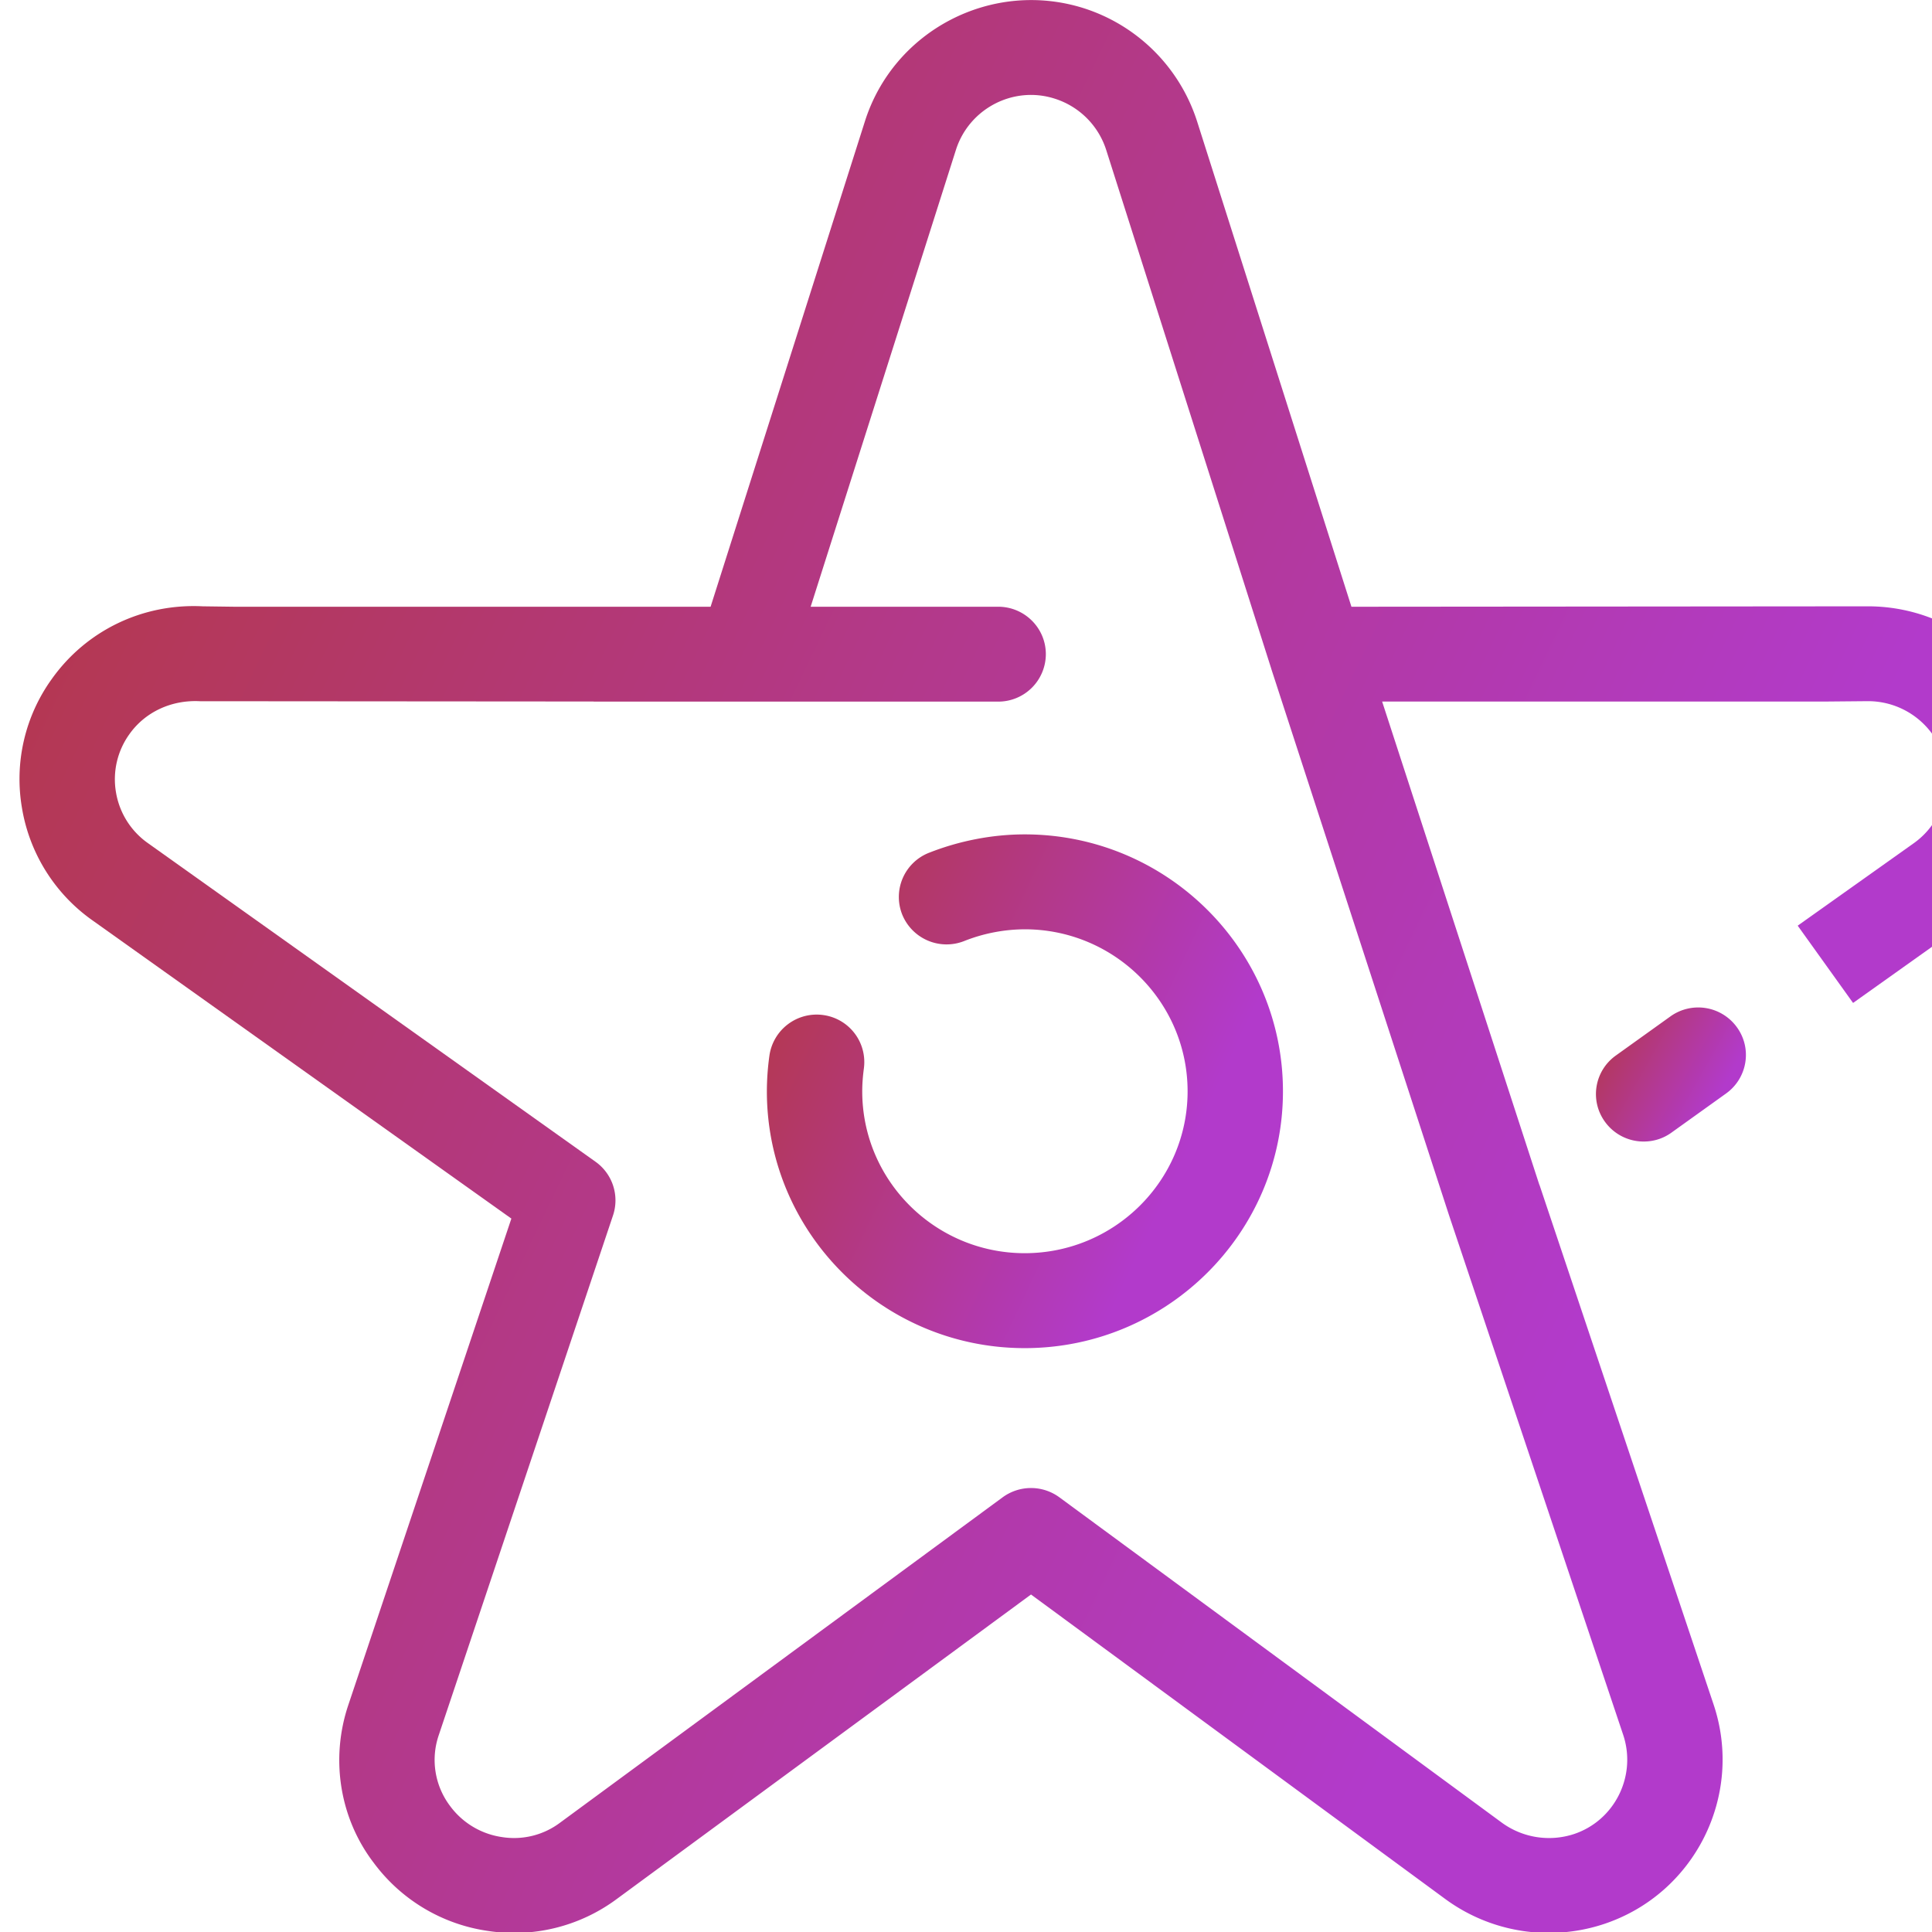
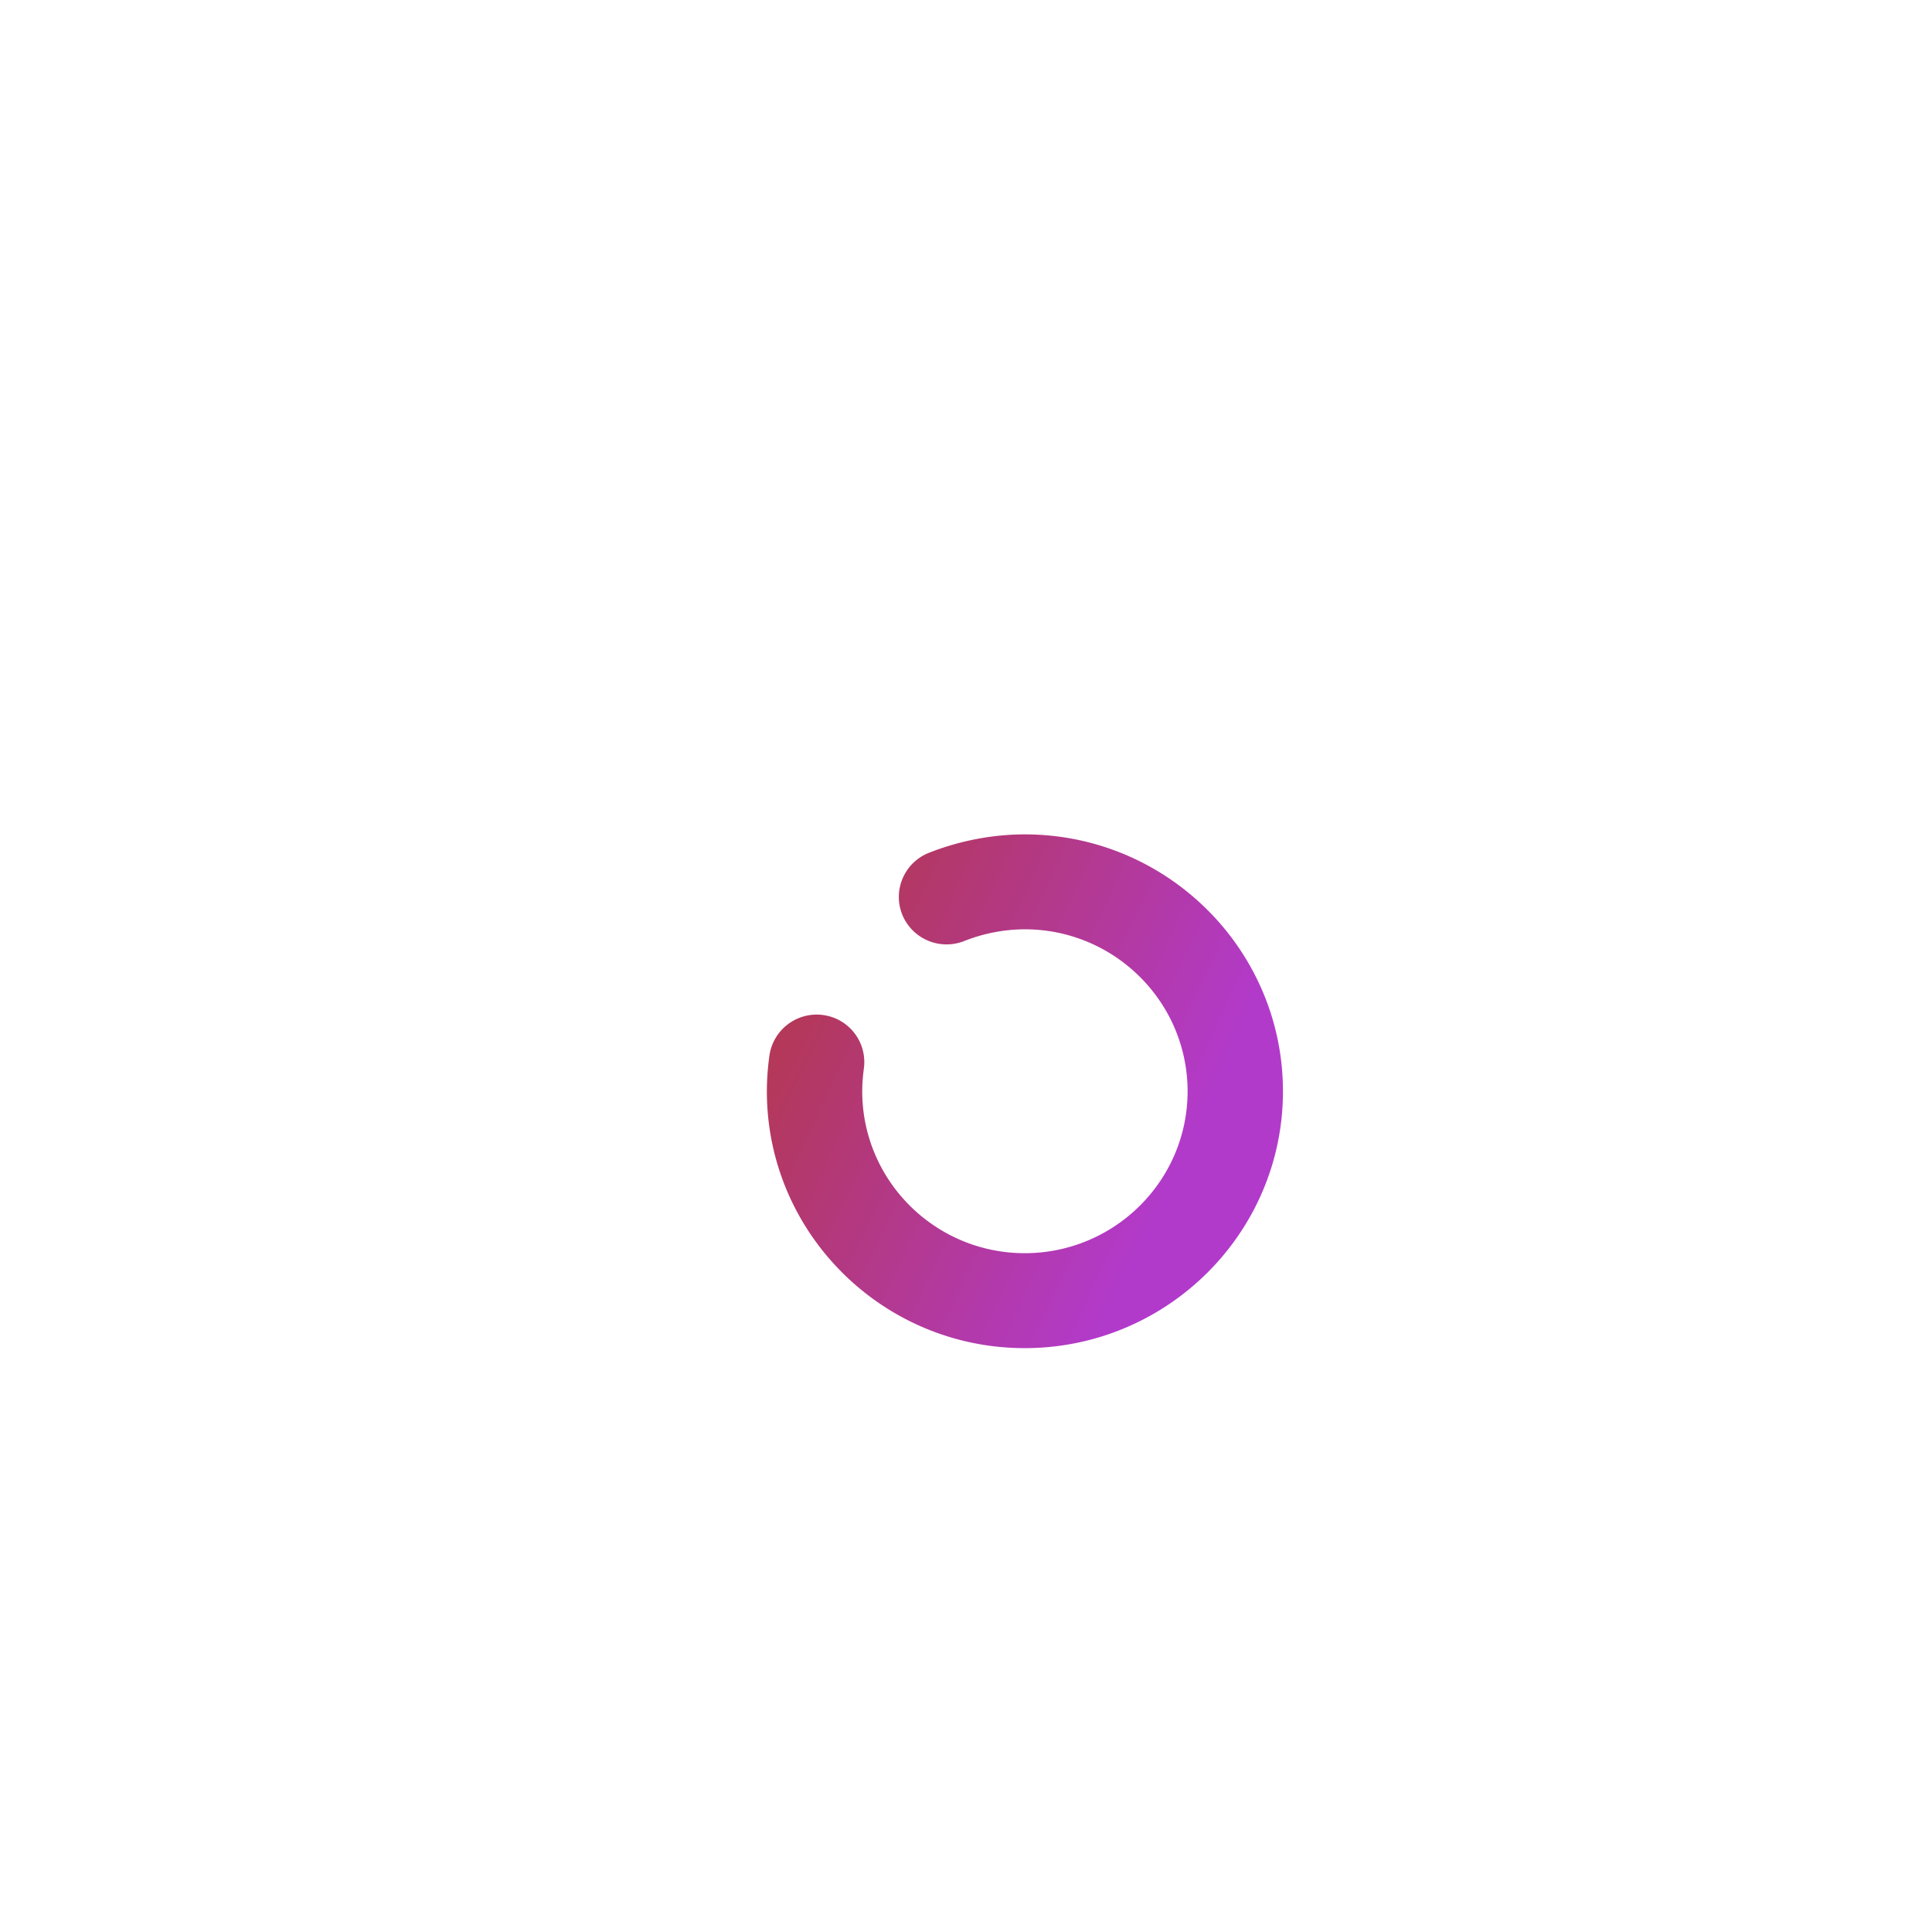
<svg xmlns="http://www.w3.org/2000/svg" viewBox="0 0 90 90" fill="none">
  <defs>
    <linearGradient gradientTransform="rotate(25)" id="a7f68e0d-b2e3-4f57-a67d-9740b5c89466" x1="0%" y1="0%" x2="100%" y2="0%">
      <stop offset="0%" style="stop-color: rgb(180, 55, 61); stop-opacity: 1;" />
      <stop offset="100%" style="stop-color: rgb(178, 58, 203); stop-opacity: 1;" />
    </linearGradient>
  </defs>
  <g transform="matrix(1.047,0,0,1.047,-4.326,-7.326)" stroke="none" fill="url(#a7f68e0d-b2e3-4f57-a67d-9740b5c89466)">
-     <path d="M78.449 52.223l-2.428 1.74c-.951.684-1.166 2-.479 2.947a2.118 2.118 0 001.724.877c.428 0 .861-.126 1.236-.398l2.428-1.74c.95-.682 1.168-2 .482-2.946a2.122 2.122 0 00-2.963-.48z" />
-     <path d="M87.238 33.974h-.047l-22.93.019-6.867-21.594a7.778 7.778 0 00-5.063-5.043c-4.08-1.277-8.436.994-9.718 5.043l-6.865 21.594H14.582l-1.427-.019c-2.683-.136-5.189 1.08-6.719 3.234a7.609 7.609 0 00-1.327 5.737 7.656 7.656 0 003.143 5.006l18.632 13.264-7.251 21.631c-.814 2.412-.386 5.053 1.127 7.032a7.678 7.678 0 005.078 3.031 7.665 7.665 0 005.742-1.425l18.424-13.543 18.414 13.535a7.768 7.768 0 004.627 1.521c.819 0 1.646-.129 2.444-.393 4.045-1.34 6.236-5.715 4.889-9.758L72.632 59.73l-.013-.026-6.992-21.492h19.615l1.98-.018h.021c1.925 0 3.497 1.543 3.513 3.444a3.508 3.508 0 01-1.471 2.873l-5.169 3.672 2.464 3.438 5.161-3.672a7.726 7.726 0 003.258-6.339c-.029-4.219-3.501-7.636-7.761-7.636zM74.159 88.6a3.565 3.565 0 01-3.218-.516L51.264 73.615a2.134 2.134 0 00-2.52 0l-19.69 14.476a3.411 3.411 0 01-2.591.642 3.486 3.486 0 01-2.308-1.385 3.401 3.401 0 01-.499-3.158l7.75-23.114a2.109 2.109 0 00-.778-2.39L10.713 44.51a3.46 3.46 0 01-1.421-2.262 3.437 3.437 0 01.602-2.592c.694-.976 1.861-1.525 3.129-1.46l17.5.013c.018 0 .034.005.051.005h17.968a2.116 2.116 0 002.122-2.111c0-1.166-.95-2.111-2.122-2.111H40.2l6.461-20.319c.58-1.836 2.549-2.876 4.396-2.287a3.517 3.517 0 012.295 2.29l7.338 23.062.004.017L68.6 61.057l.004.006a.027.027 0 01.002.013l7.746 23.11c.609 1.83-.379 3.811-2.193 4.414z" />
    <path d="M49.725 44.121c-1.432 0-2.906.284-4.265.821a2.112 2.112 0 00-1.187 2.744 2.13 2.13 0 002.755 1.182 7.387 7.387 0 012.697-.524c3.994 0 7.246 3.234 7.246 7.209 0 3.973-3.252 7.202-7.246 7.202-3.986 0-7.23-3.229-7.23-7.202 0-.342.028-.68.073-1.019a2.112 2.112 0 00-1.816-2.376 2.125 2.125 0 00-2.387 1.808 11.659 11.659 0 00-.113 1.587c0 6.303 5.146 11.426 11.473 11.426 6.333 0 11.489-5.123 11.489-11.426 0-6.305-5.155-11.432-11.489-11.432z" />
  </g>
</svg>